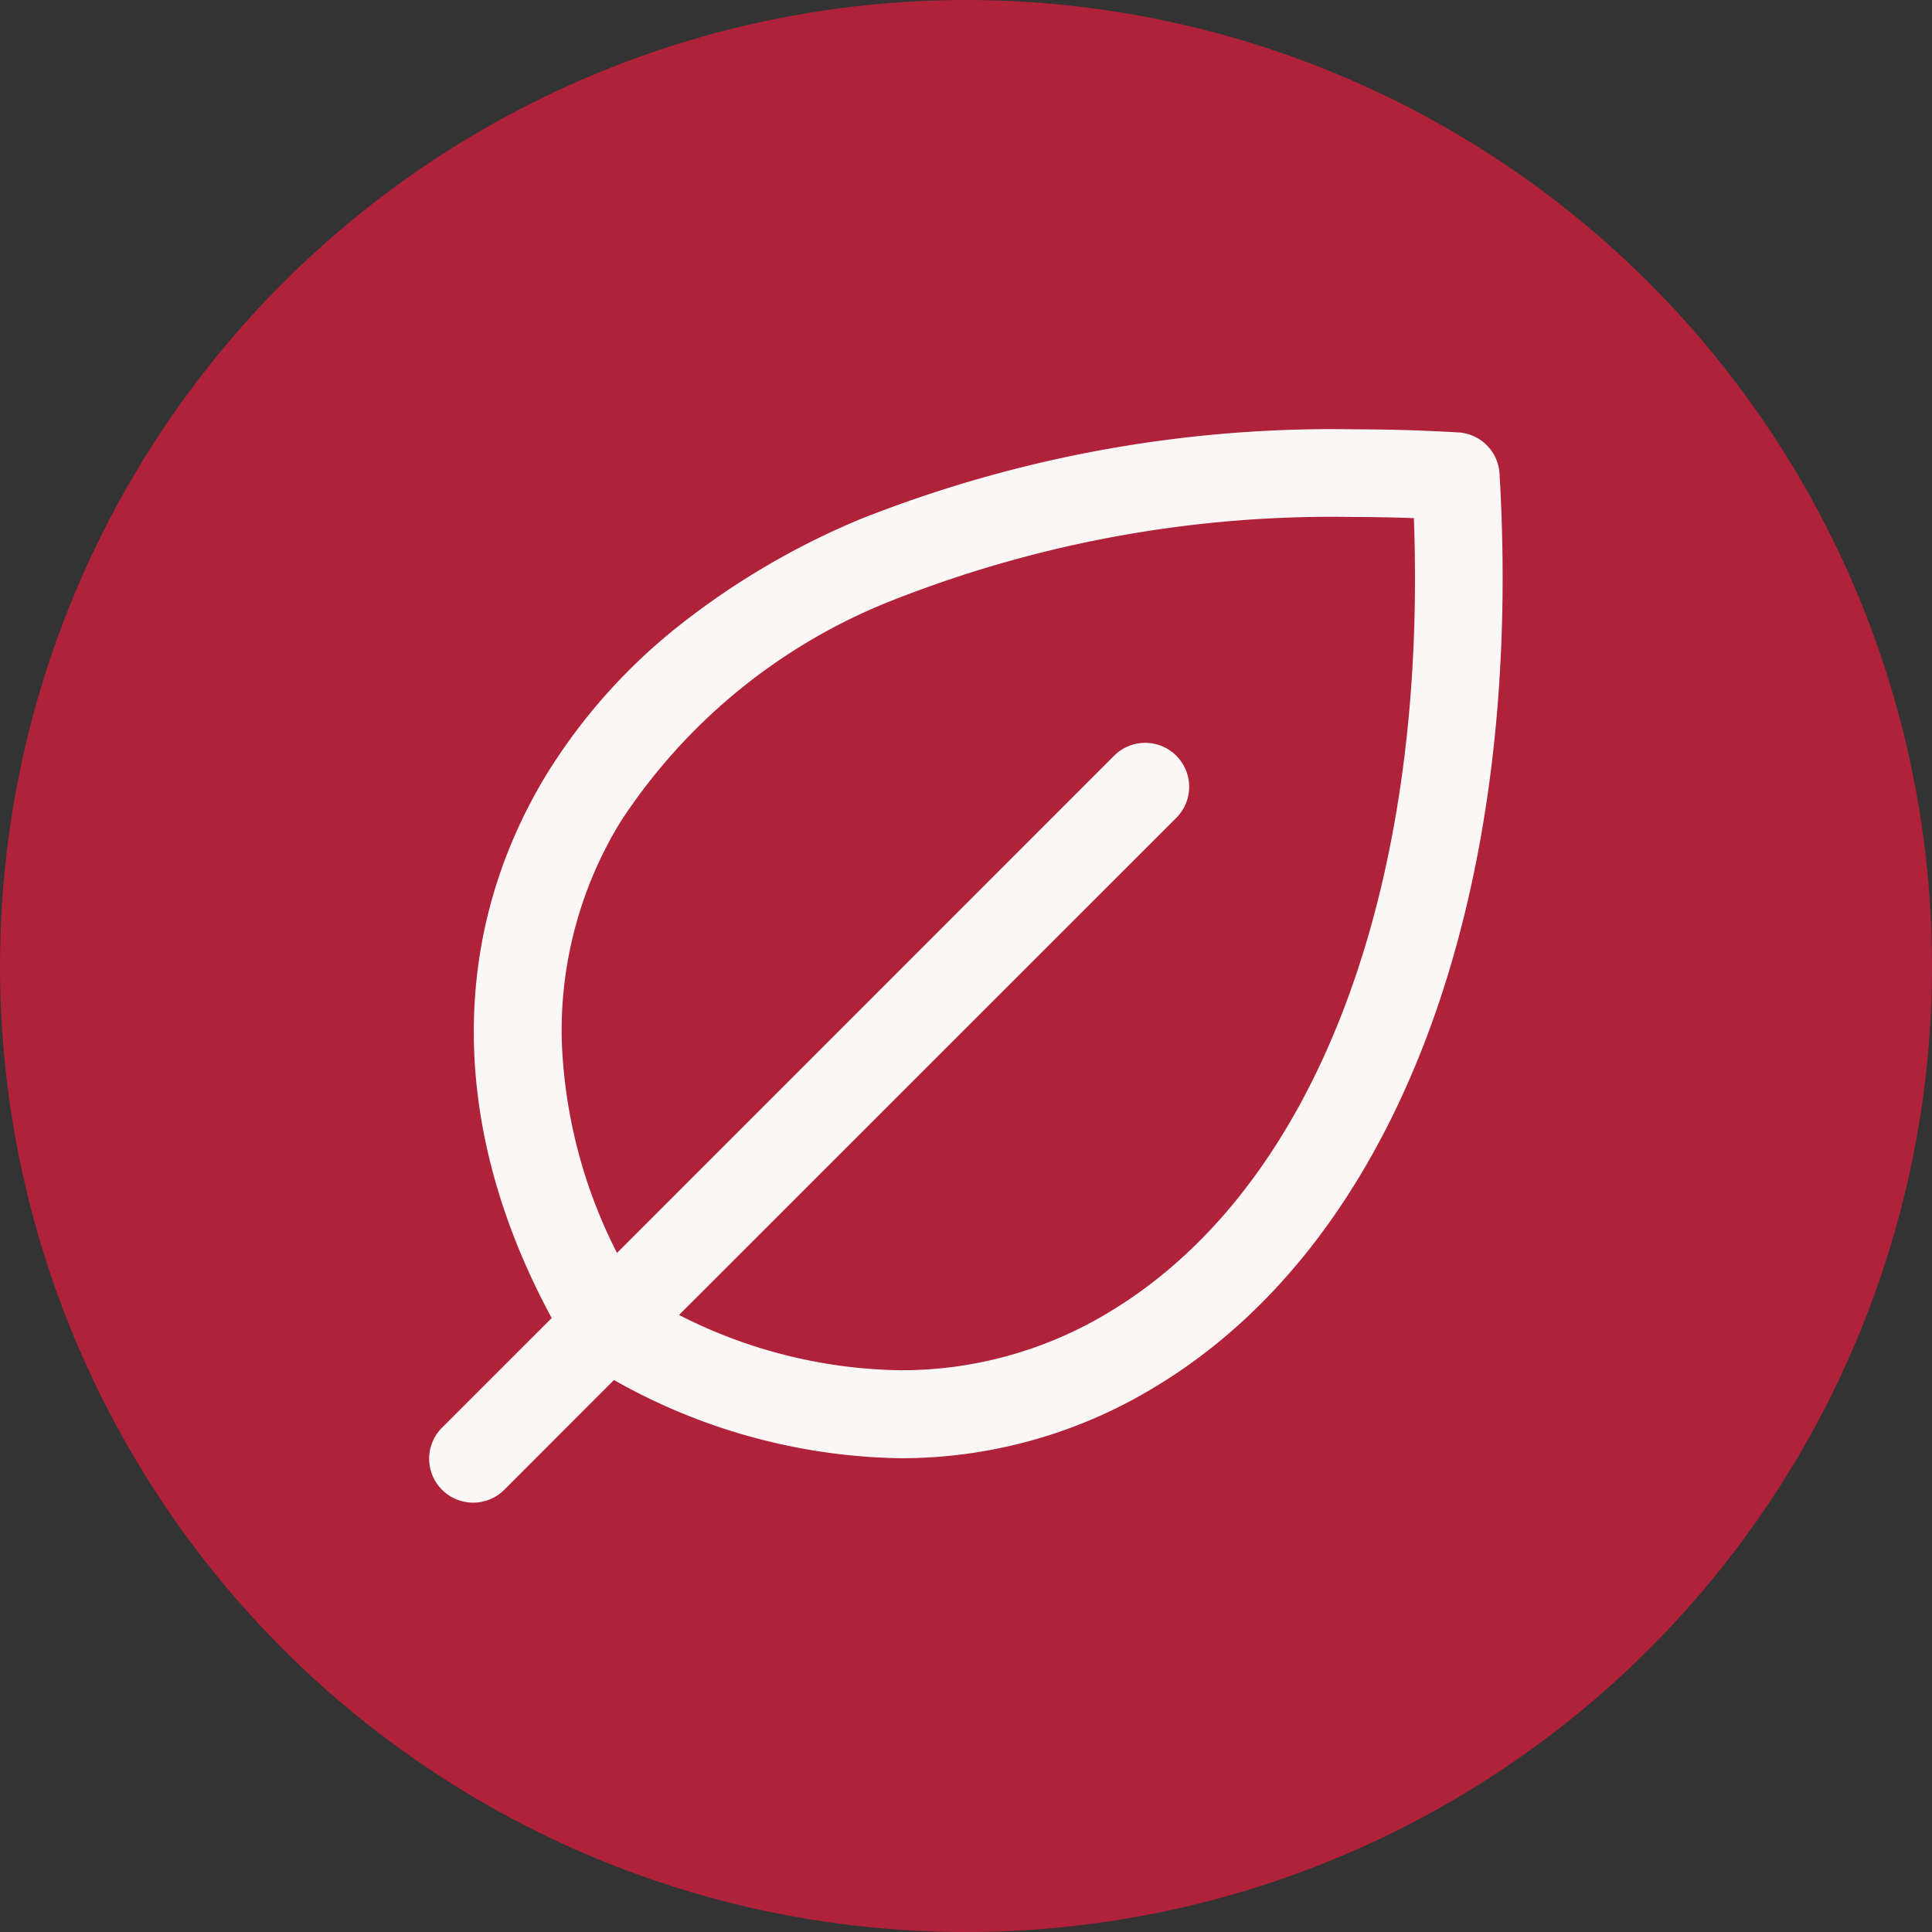
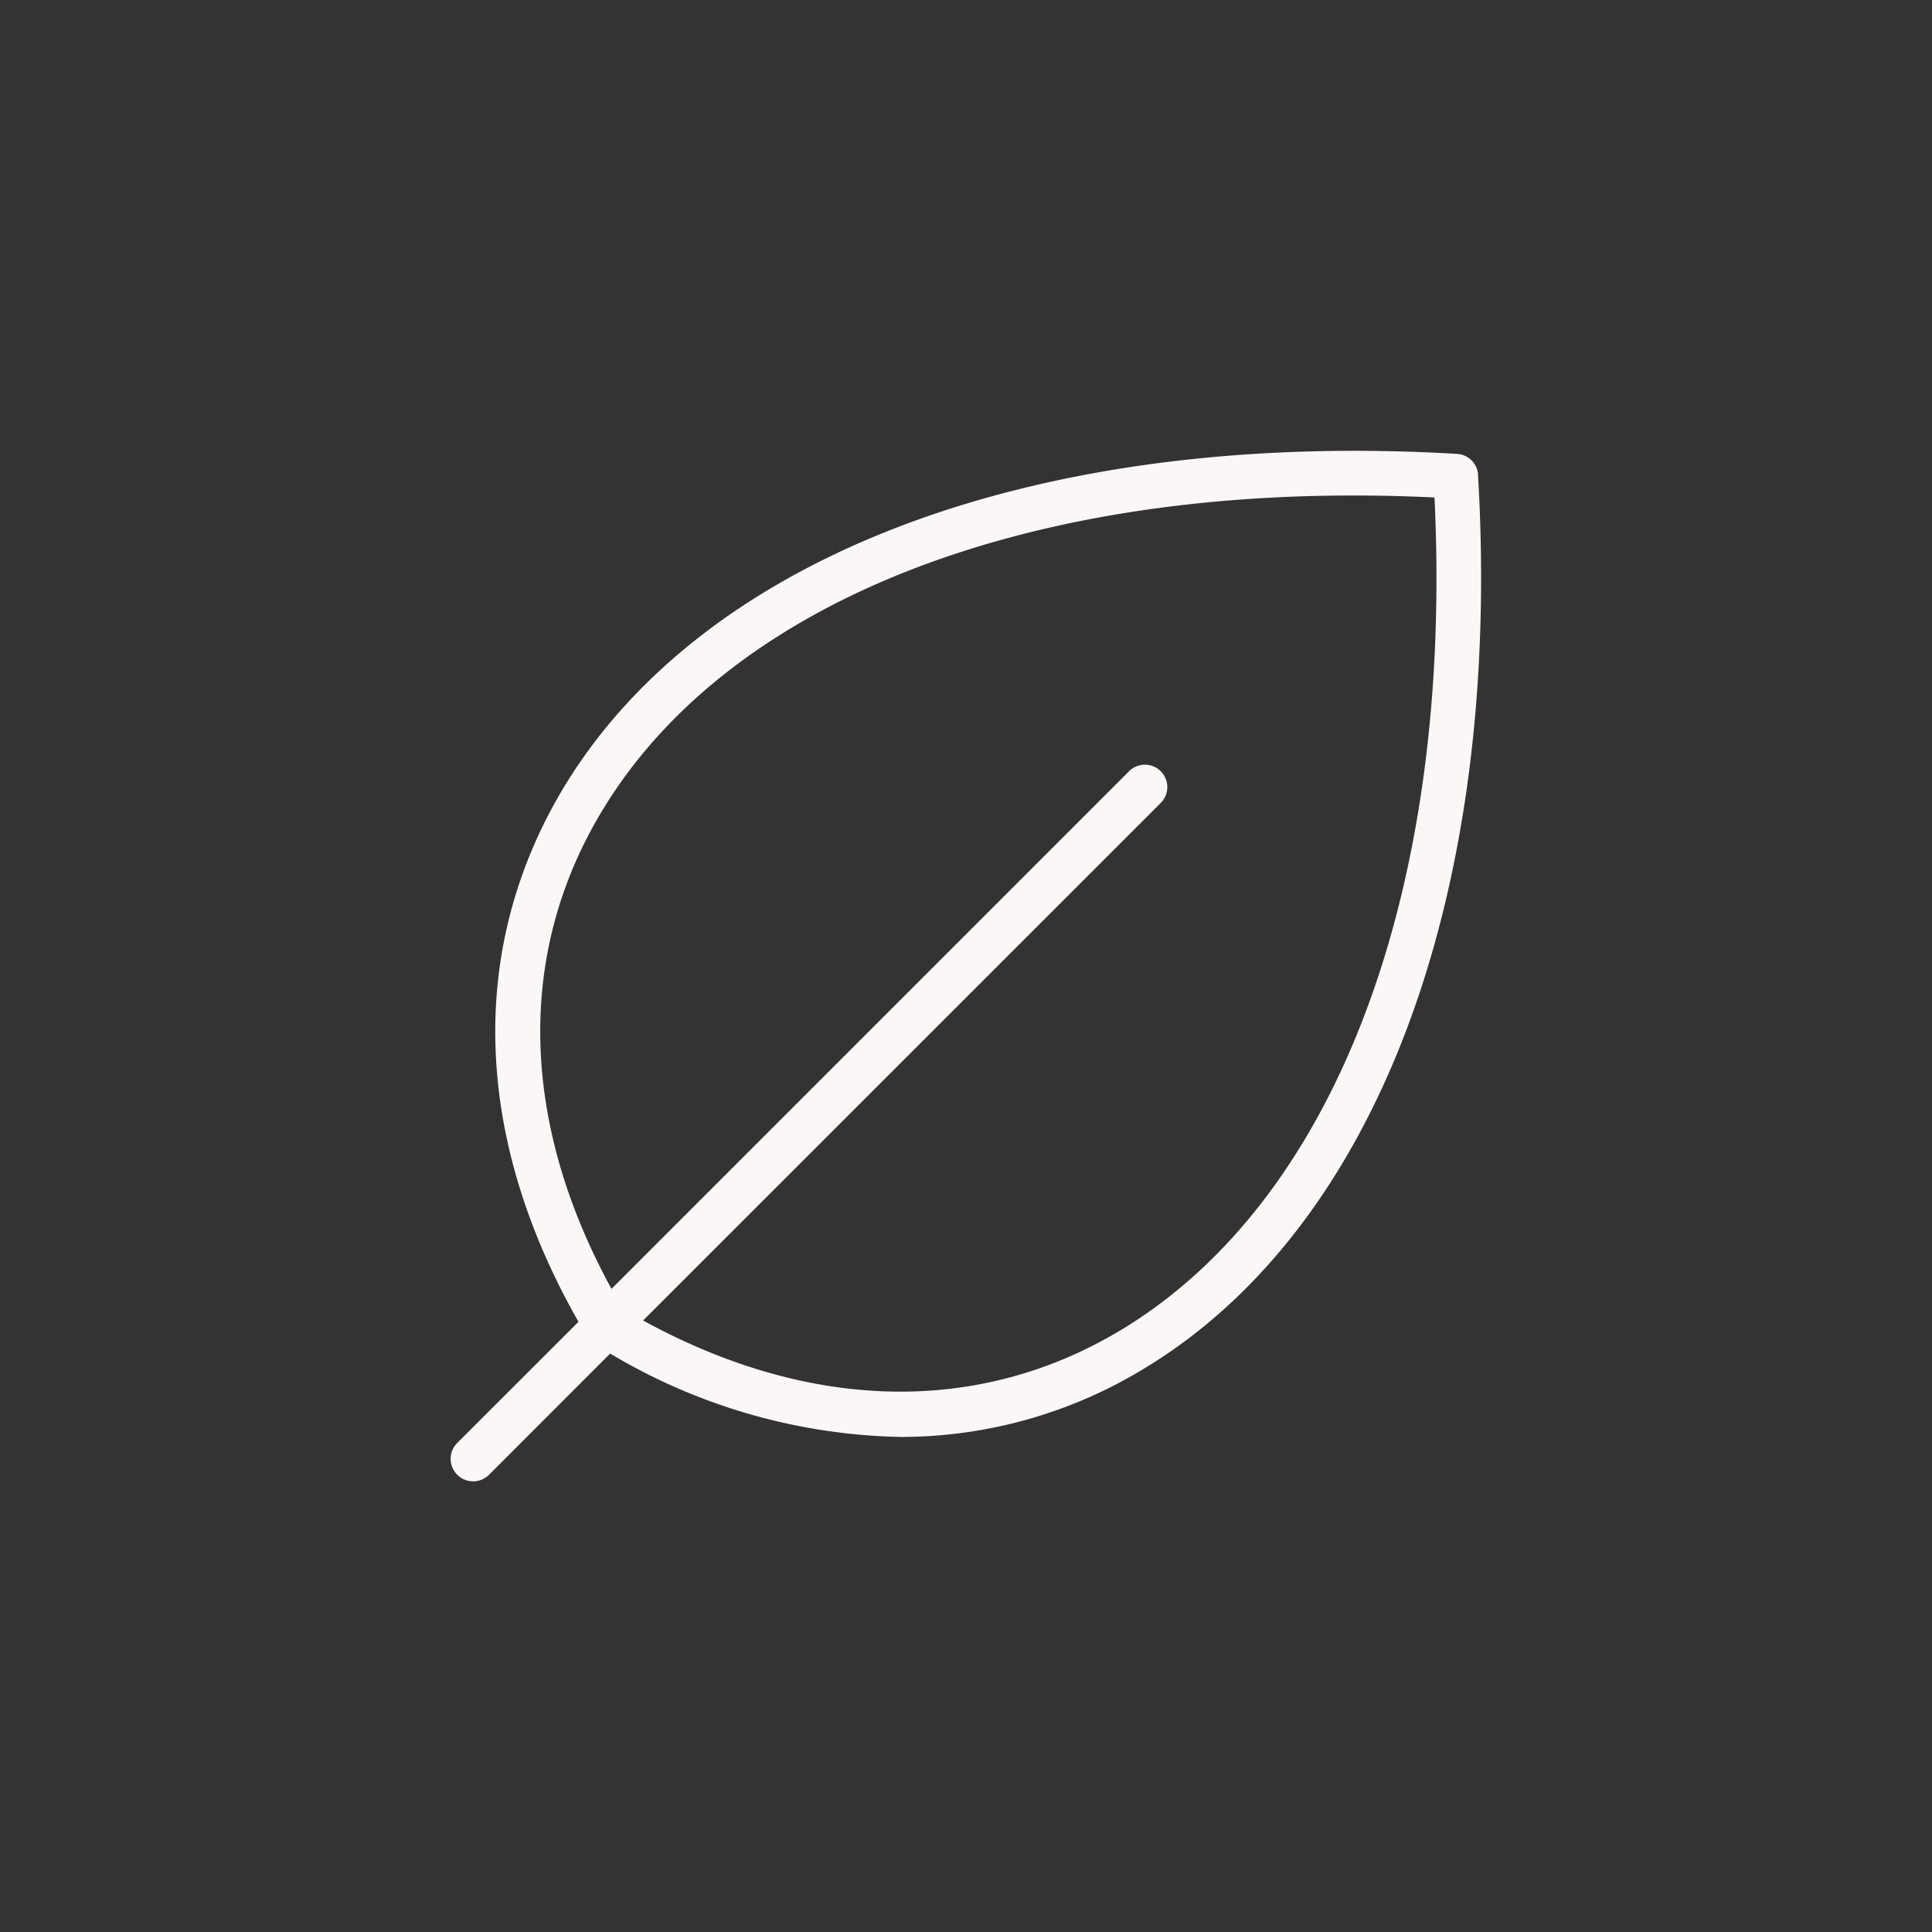
<svg xmlns="http://www.w3.org/2000/svg" width="45" height="45" viewBox="0 0 45 45">
  <rect x="0" y="0" width="45" height="45" fill="#333333" stroke="none" />
  <g transform="translate(-50 -7900)">
-     <circle cx="22.5" cy="22.5" r="22.5" transform="translate(50 7900)" fill="#af223a" />
    <path d="M24.078.712a.522.522,0,0,0-.49-.49C13.854-.351,6.08,2.548,2.79,7.976.542,11.7.659,16.111,3.124,20.437L.3,23.259A.522.522,0,1,0,1.041,24l2.821-2.823a13.7,13.7,0,0,0,6.76,1.942,10.882,10.882,0,0,0,5.7-1.607c5.427-3.29,8.327-11.065,7.754-20.8Zm-8.3,19.905c-3.309,2-7.247,1.924-11.149-.21L16.695,8.343a.522.522,0,0,0-.738-.738L3.893,19.67c-2.134-3.9-2.217-7.84-.21-11.149C6.716,3.511,13.94.8,23.062,1.237,23.5,10.36,20.789,17.583,15.779,20.617Z" transform="translate(60.35 7910.35)" fill="#fbf7f7" />
-     <path d="M21.194-.35c.794,0,1.608.024,2.423.072a1.022,1.022,0,0,1,.96.96c.584,9.921-2.4,17.867-7.994,21.254a11.374,11.374,0,0,1-5.95,1.679h-.01a13.955,13.955,0,0,1-6.673-1.822L1.395,24.35a1.022,1.022,0,0,1-.987.265A1.022,1.022,0,0,1-.051,22.9L2.5,20.35C.132,15.975.078,11.5,2.362,7.717A13.38,13.38,0,0,1,5.413,4.265,17.9,17.9,0,0,1,9.7,1.737,29.826,29.826,0,0,1,21.194-.35ZM10.633,22.616a10.377,10.377,0,0,0,5.43-1.533c5.269-3.194,8.078-10.8,7.517-20.342a.022.022,0,0,0-.02-.021c-.8-.047-1.591-.068-2.365-.071a28.824,28.824,0,0,0-11.1,2.008A14.419,14.419,0,0,0,3.218,8.235a10.394,10.394,0,0,0-1.529,5.733A13.285,13.285,0,0,0,3.559,20.19l.189.331L.657,23.612a.022.022,0,0,0,.01.037.019.019,0,0,0,.021-.006l3.091-3.092.331.189a13.141,13.141,0,0,0,6.513,1.877ZM21.177.692c.626,0,1.268.016,1.909.046L23.54.76l.022.454a30.92,30.92,0,0,1-1.631,12.173,14.755,14.755,0,0,1-5.893,7.659,10.308,10.308,0,0,1-5.413,1.521,12.977,12.977,0,0,1-6.236-1.72l-.586-.32L16.341,7.99a.022.022,0,0,0-.01-.037.019.019,0,0,0-.021.006L3.774,20.5l-.32-.586c-2.221-4.062-2.292-8.2-.2-11.649A14.426,14.426,0,0,1,10.21,2.648,28.846,28.846,0,0,1,21.177.692Zm1.4,1.026c-.472-.017-.943-.026-1.4-.026A27.847,27.847,0,0,0,10.6,3.57,13.441,13.441,0,0,0,4.11,8.78a9.309,9.309,0,0,0-1.376,5.083,11.776,11.776,0,0,0,1.287,4.971L15.6,7.252A1.022,1.022,0,1,1,17.048,8.7L5.466,20.278a11.674,11.674,0,0,0,5.16,1.288A9.322,9.322,0,0,0,15.52,20.19C20.274,17.311,22.9,10.426,22.582,1.718Z" transform="translate(60.35 7910.35)" fill="#fbf7f7" />
  </g>
</svg>